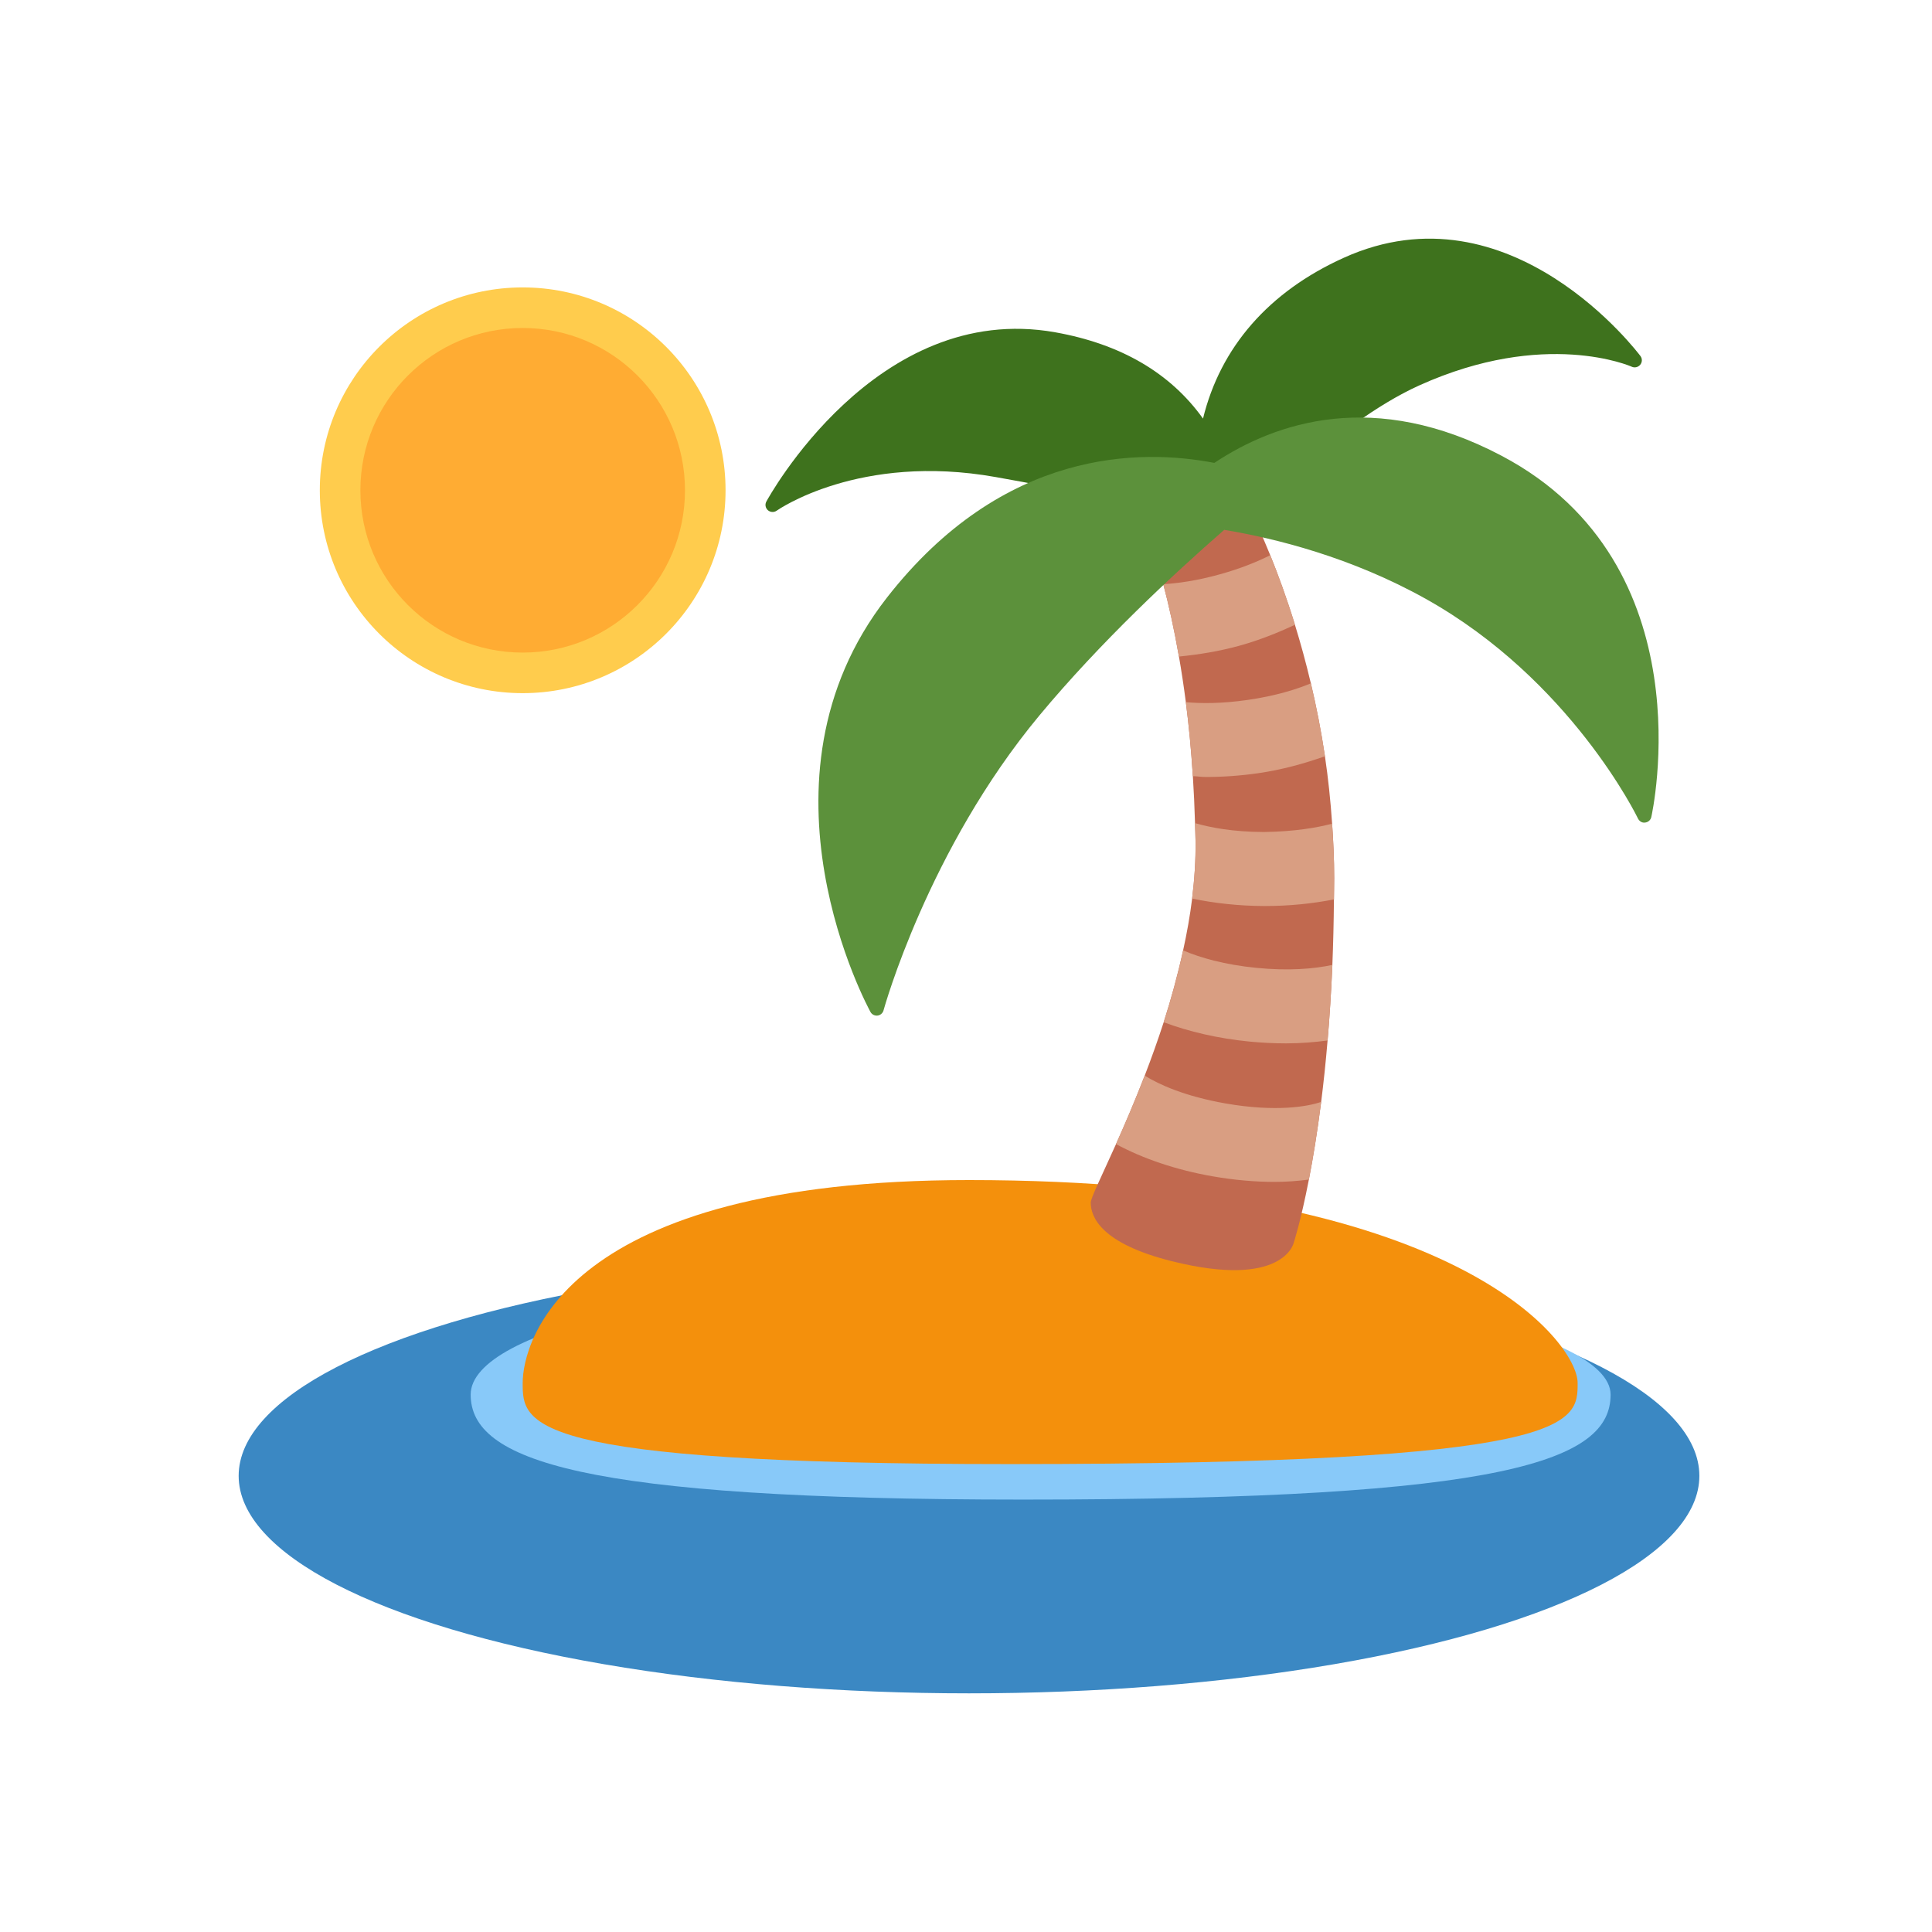
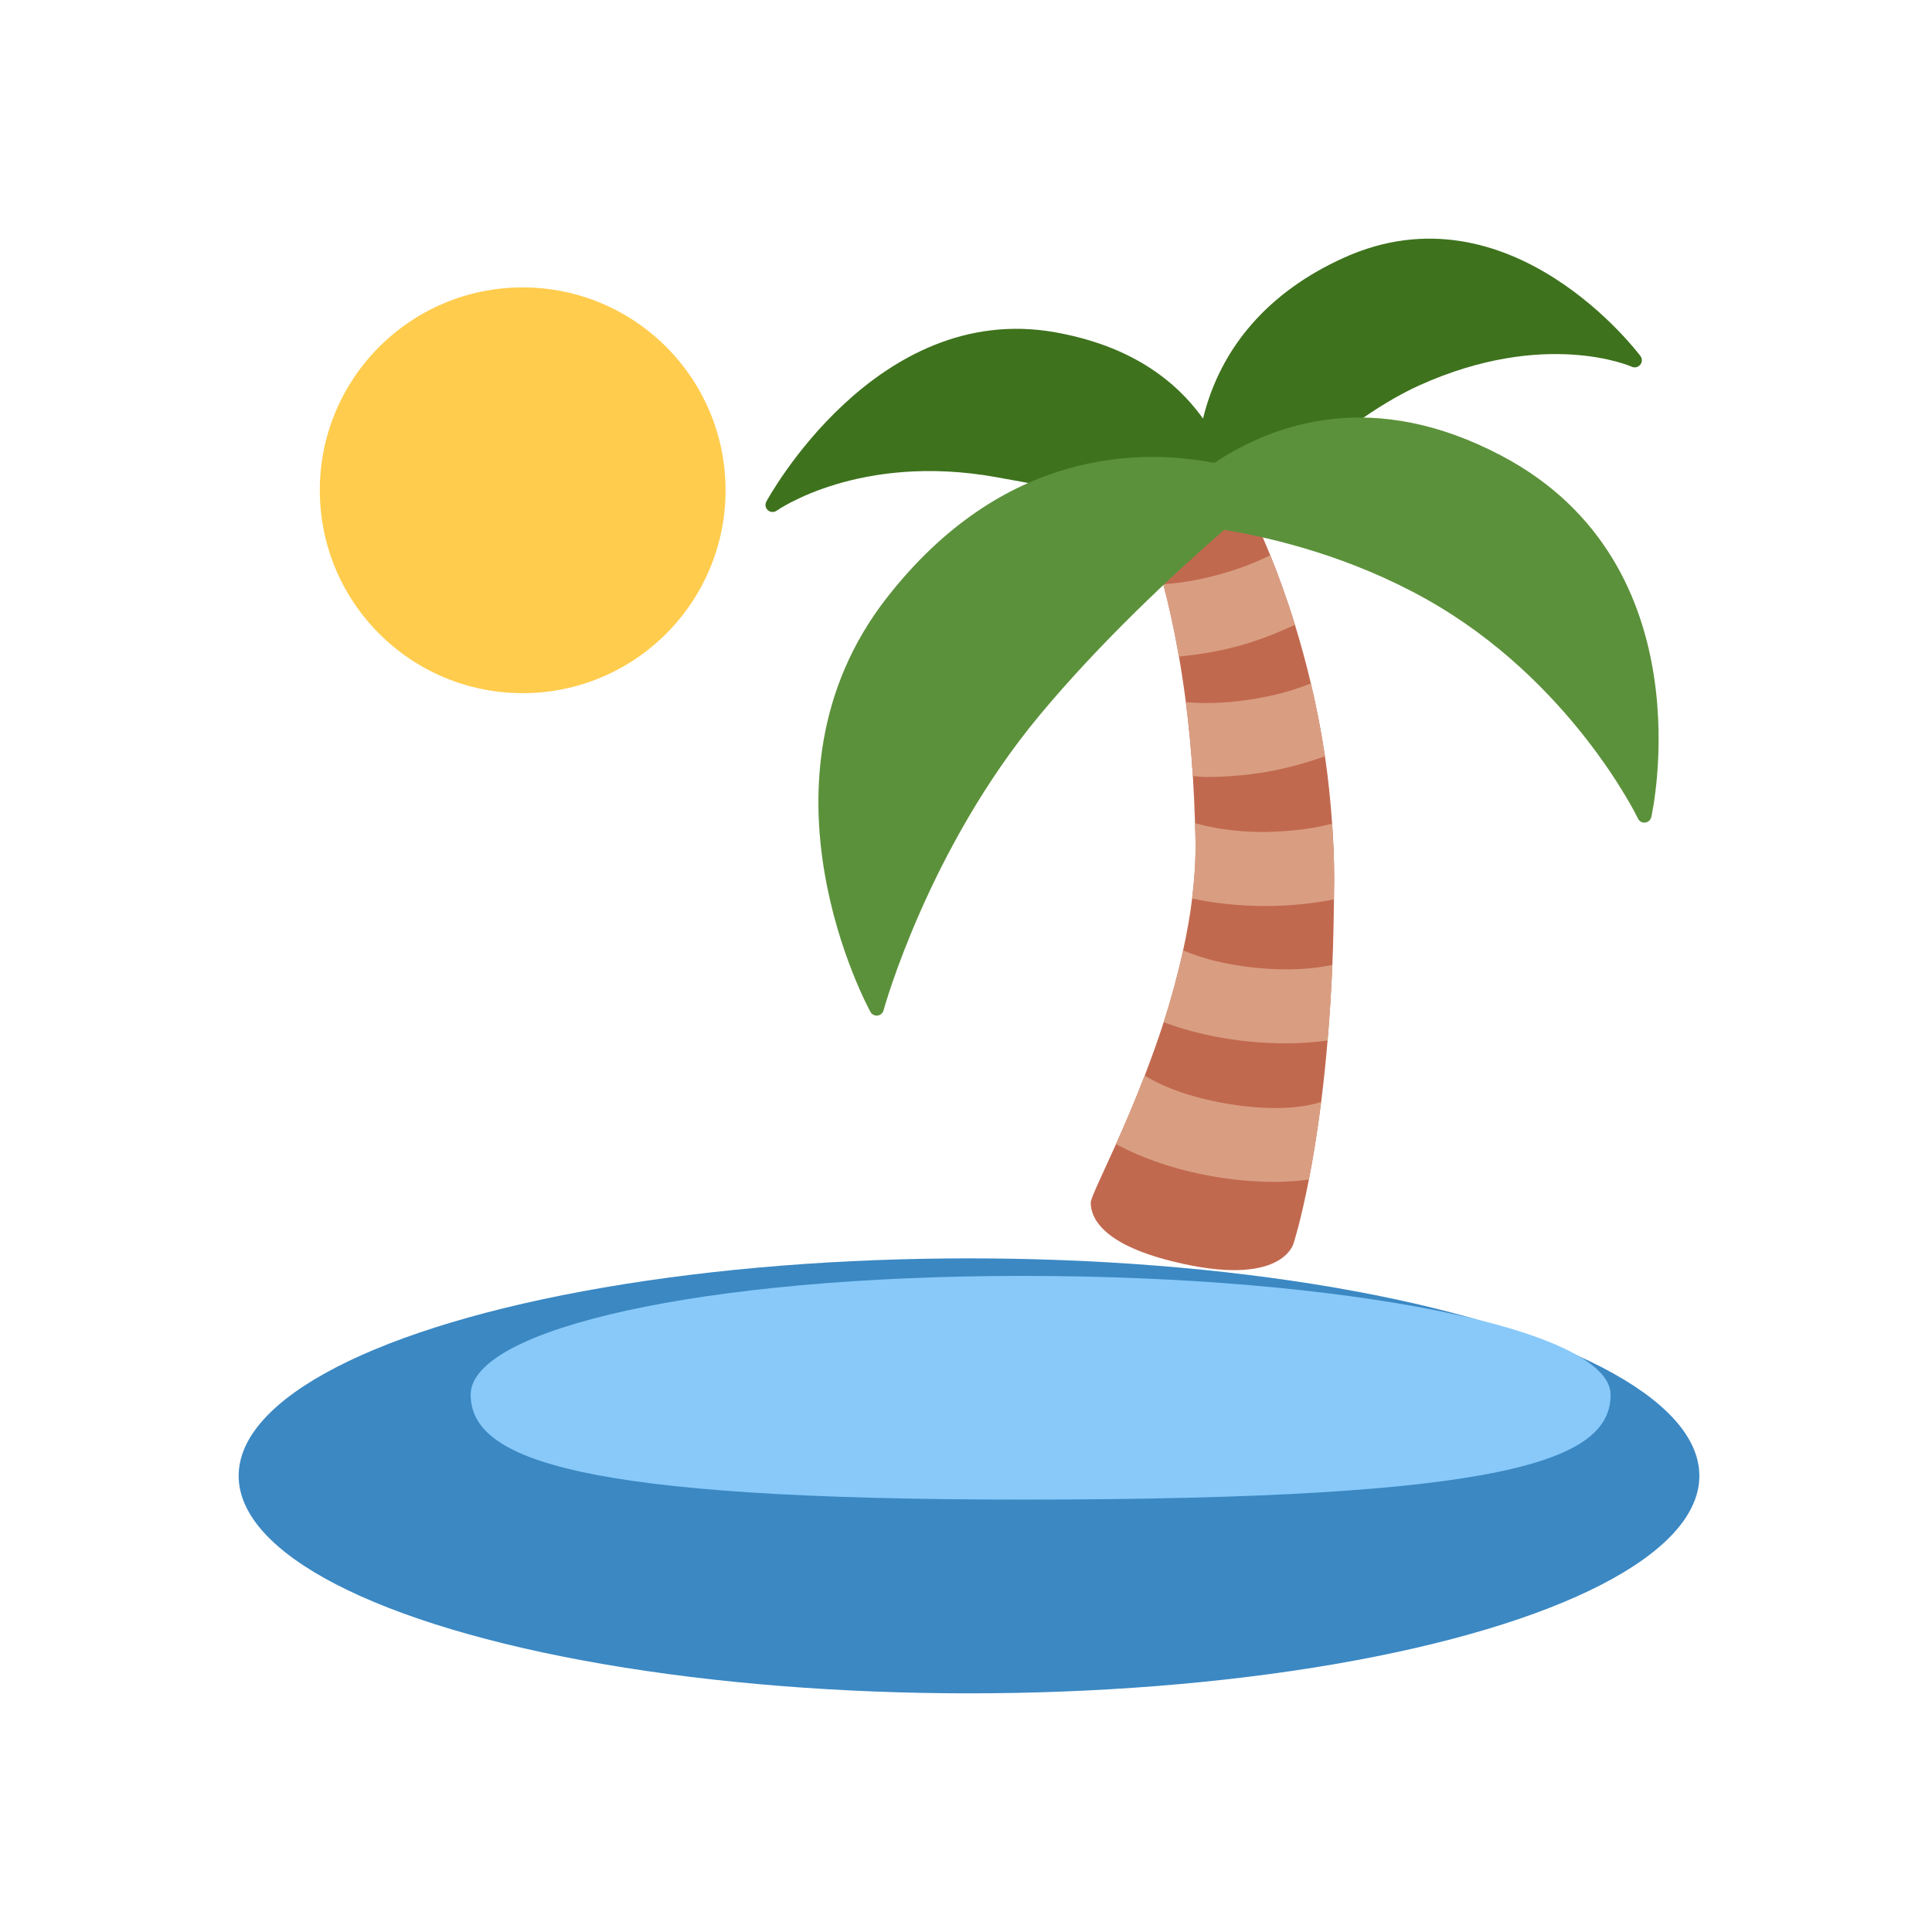
<svg xmlns="http://www.w3.org/2000/svg" width="170px" height="170px" viewBox="0 0 170 170" version="1.1">
  <g stroke="none" stroke-width="1" fill="none" fill-rule="evenodd">
    <g transform="translate(21, 21)" fill-rule="nonzero">
      <ellipse fill="#3B88C3" cx="64.265" cy="108.863" rx="64.265" ry="19.137" />
      <path d="M120.719,101.716 C120.719,107.485 111.793,110.952 69.014,110.952 C30.008,110.952 20.415,107.485 20.415,101.716 C20.415,95.946 40.705,91.269 69.014,91.269 C97.322,91.269 120.719,95.946 120.719,101.716 L120.719,101.716 Z" fill="#88C9F9" />
-       <path d="M24.992,100.687 C24.992,97.117 28.562,82.836 64.265,82.836 C107.109,82.836 117.819,97.117 117.819,100.687 C117.819,104.258 117.819,107.828 67.835,107.828 C24.992,107.828 24.992,104.258 24.992,100.687 Z" fill="#F4900C" />
      <circle fill="#FFCC4D" cx="24.992" cy="22.141" r="17.851" />
-       <circle fill="#FFAC33" cx="24.992" cy="22.141" r="14.281" />
      <path d="M96.216,51.478 C96.076,49.425 95.866,47.44 95.584,45.544 C95.245,43.274 94.82,41.135 94.345,39.128 C93.909,37.283 93.434,35.562 92.945,33.98 C92.213,31.602 91.456,29.542 90.771,27.853 C89.425,24.537 88.365,22.641 88.365,22.641 L79.143,23.83 C79.143,23.83 80.207,26.05 81.36,30.403 C81.827,32.17 82.306,34.294 82.738,36.772 C82.956,38.025 83.159,39.357 83.345,40.789 C83.602,42.781 83.813,44.955 83.962,47.297 C84.048,48.618 84.109,49.996 84.152,51.432 C84.166,51.953 84.191,52.456 84.198,52.992 C84.223,54.666 84.105,56.369 83.898,58.069 C83.709,59.6 83.434,61.125 83.102,62.635 C82.627,64.799 82.045,66.927 81.392,68.955 C80.86,70.597 80.292,72.171 79.721,73.653 C78.843,75.927 77.961,77.97 77.197,79.676 C75.919,82.525 74.976,84.425 74.976,84.821 C74.976,86.074 75.869,88.416 82.117,89.976 C91.885,92.419 92.827,88.391 92.827,88.391 C92.827,88.391 93.449,86.506 94.17,82.797 C94.527,80.965 94.905,78.701 95.252,75.959 C95.459,74.321 95.652,72.518 95.816,70.558 C95.991,68.515 96.134,66.302 96.237,63.906 C96.312,62.092 96.358,60.154 96.376,58.14 C96.383,57.512 96.398,56.905 96.398,56.259 C96.398,54.62 96.323,53.035 96.216,51.478 L96.216,51.478 Z" fill="#C1694F" />
      <path d="M86.844,76.095 C83.263,75.47 80.978,74.428 79.725,73.646 C78.846,75.92 77.964,77.962 77.2,79.669 C79.539,80.94 82.509,81.954 85.73,82.511 C87.59,82.836 89.436,82.997 91.167,82.997 C92.224,82.997 93.217,82.914 94.17,82.793 C94.527,80.961 94.905,78.698 95.252,75.956 C94.116,76.359 91.299,76.873 86.844,76.095 L86.844,76.095 Z M89.55,64.163 C86.758,63.888 84.612,63.274 83.106,62.628 C82.631,64.792 82.049,66.92 81.395,68.947 C83.602,69.779 86.197,70.379 88.914,70.647 C90.011,70.754 91.096,70.808 92.156,70.808 C93.438,70.808 94.655,70.708 95.819,70.554 C95.994,68.512 96.137,66.298 96.241,63.903 C94.634,64.253 92.385,64.445 89.55,64.163 L89.55,64.163 Z M90.339,58.722 C92.438,58.722 94.498,58.511 96.38,58.14 C96.383,57.512 96.398,56.905 96.398,56.259 C96.398,54.623 96.323,53.038 96.216,51.478 C94.866,51.831 92.935,52.171 90.21,52.21 C87.443,52.199 85.498,51.814 84.148,51.428 C84.162,51.949 84.187,52.453 84.195,52.988 C84.22,54.663 84.102,56.366 83.895,58.065 C85.84,58.476 87.993,58.711 90.178,58.722 L90.339,58.722 L90.339,58.722 Z M89.703,47.037 C91.81,46.733 93.763,46.187 95.587,45.544 C95.248,43.274 94.823,41.135 94.348,39.128 C93.085,39.65 91.289,40.228 88.779,40.589 C86.455,40.924 84.684,40.903 83.345,40.785 C83.602,42.777 83.813,44.952 83.962,47.294 C84.352,47.308 84.702,47.369 85.101,47.369 C86.601,47.369 88.161,47.258 89.703,47.037 L89.703,47.037 Z M92.949,33.976 C92.213,31.602 91.456,29.542 90.771,27.853 C89.639,28.421 88.208,29.017 86.337,29.535 C84.309,30.099 82.67,30.324 81.356,30.403 C81.824,32.17 82.302,34.294 82.734,36.772 C84.473,36.597 86.265,36.315 88.079,35.812 C89.814,35.33 91.424,34.683 92.949,33.976 L92.949,33.976 Z" id="Shape" fill="#D99E82" />
      <path d="M123.35,10.334 C123.236,10.184 111.918,-4.958 97.24,1.683 C90.646,4.664 86.394,9.538 84.855,15.832 C81.985,11.816 77.622,9.267 71.845,8.238 C56.061,5.425 46.524,22.959 46.432,23.134 C46.292,23.391 46.353,23.705 46.571,23.898 C46.792,24.087 47.11,24.101 47.346,23.933 C47.417,23.88 54.618,18.838 66.611,20.977 C78.868,23.159 87.461,25.301 87.547,25.322 C87.601,25.333 87.647,25.34 87.701,25.34 C87.872,25.34 88.04,25.269 88.161,25.14 C88.24,25.054 96.383,16.304 103.87,12.919 C114.953,7.906 122.511,11.234 122.579,11.269 C122.836,11.387 123.143,11.316 123.325,11.095 C123.507,10.877 123.518,10.566 123.35,10.334 Z" fill="#3E721D" />
      <path d="M111.139,19.11 C99.95,13.201 91.253,16.143 85.851,19.731 C79.378,18.478 67.282,18.456 57.032,31.599 C44.447,47.729 55.486,67.844 55.597,68.048 C55.707,68.248 55.918,68.365 56.143,68.365 L56.218,68.362 C56.471,68.33 56.678,68.148 56.743,67.905 C56.782,67.766 60.659,53.742 70.463,41.949 C75.822,35.505 82.22,29.546 86.722,25.622 C91.257,26.375 97.919,28.043 104.463,31.699 C117.22,38.832 123.071,50.903 123.129,51.025 C123.243,51.26 123.489,51.424 123.76,51.378 C124.025,51.349 124.242,51.157 124.3,50.9 C124.35,50.675 129.269,28.685 111.139,19.11 L111.139,19.11 Z" fill="#5C913B" />
    </g>
  </g>
</svg>